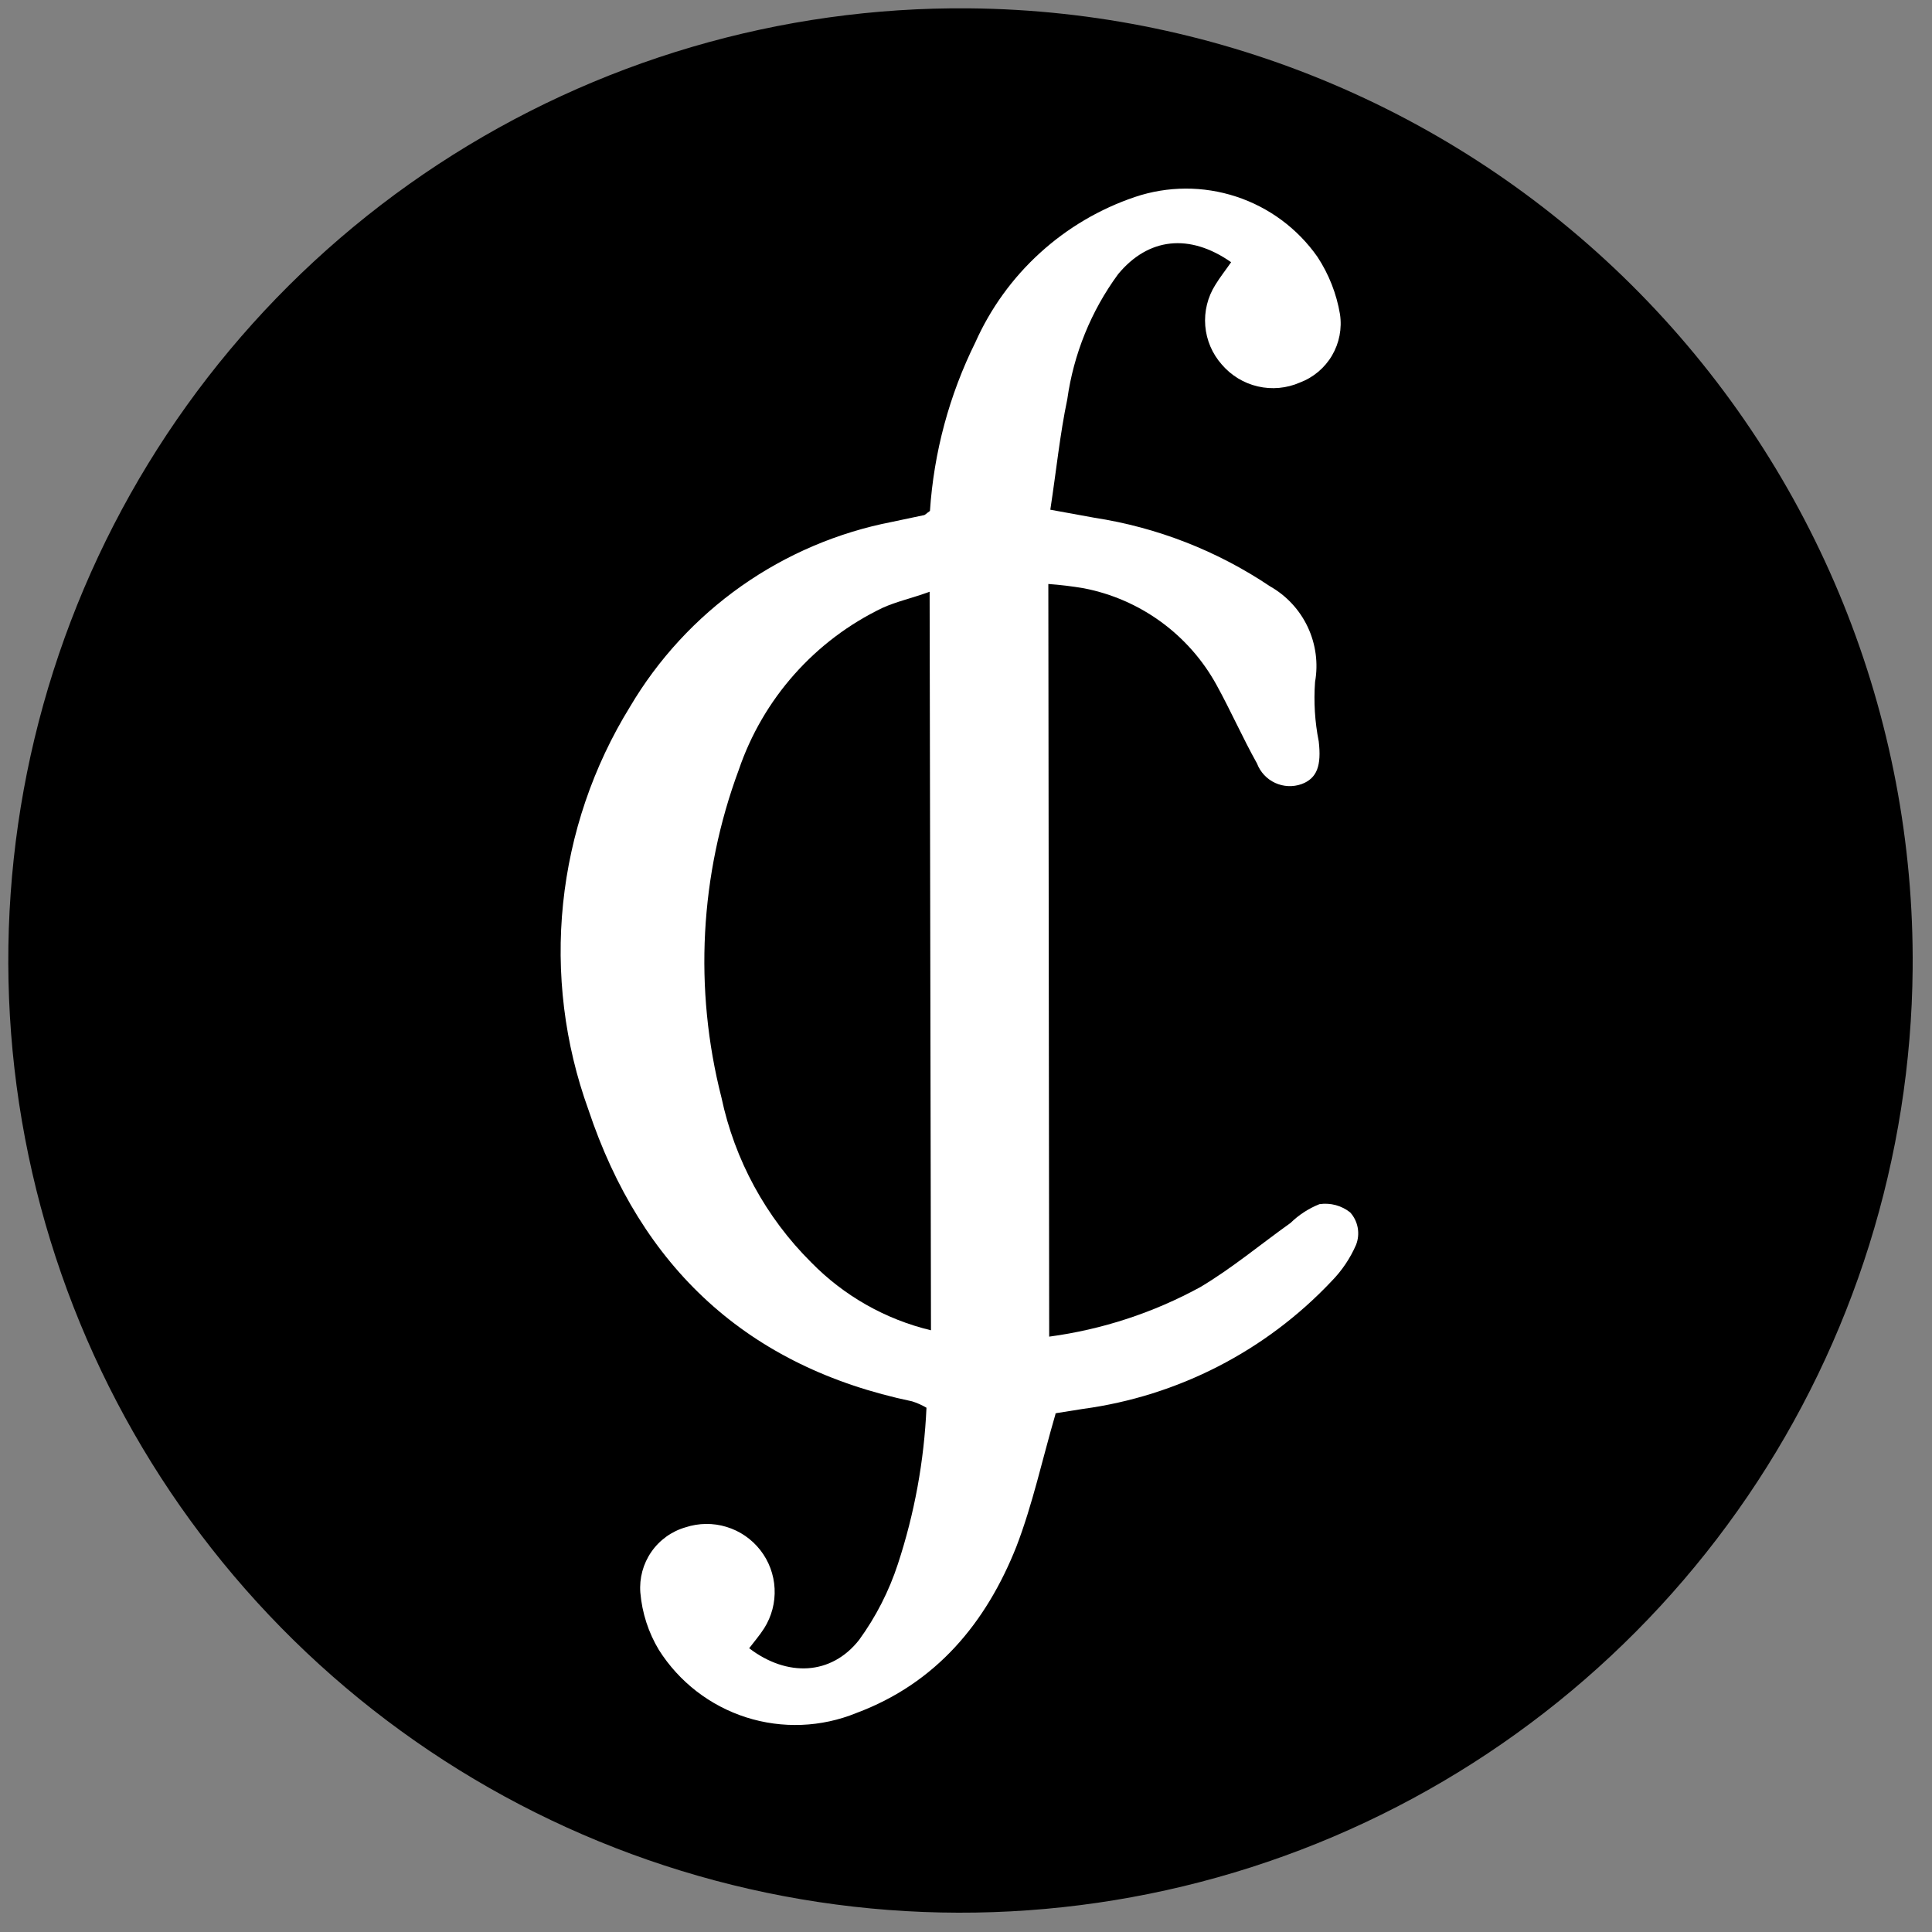
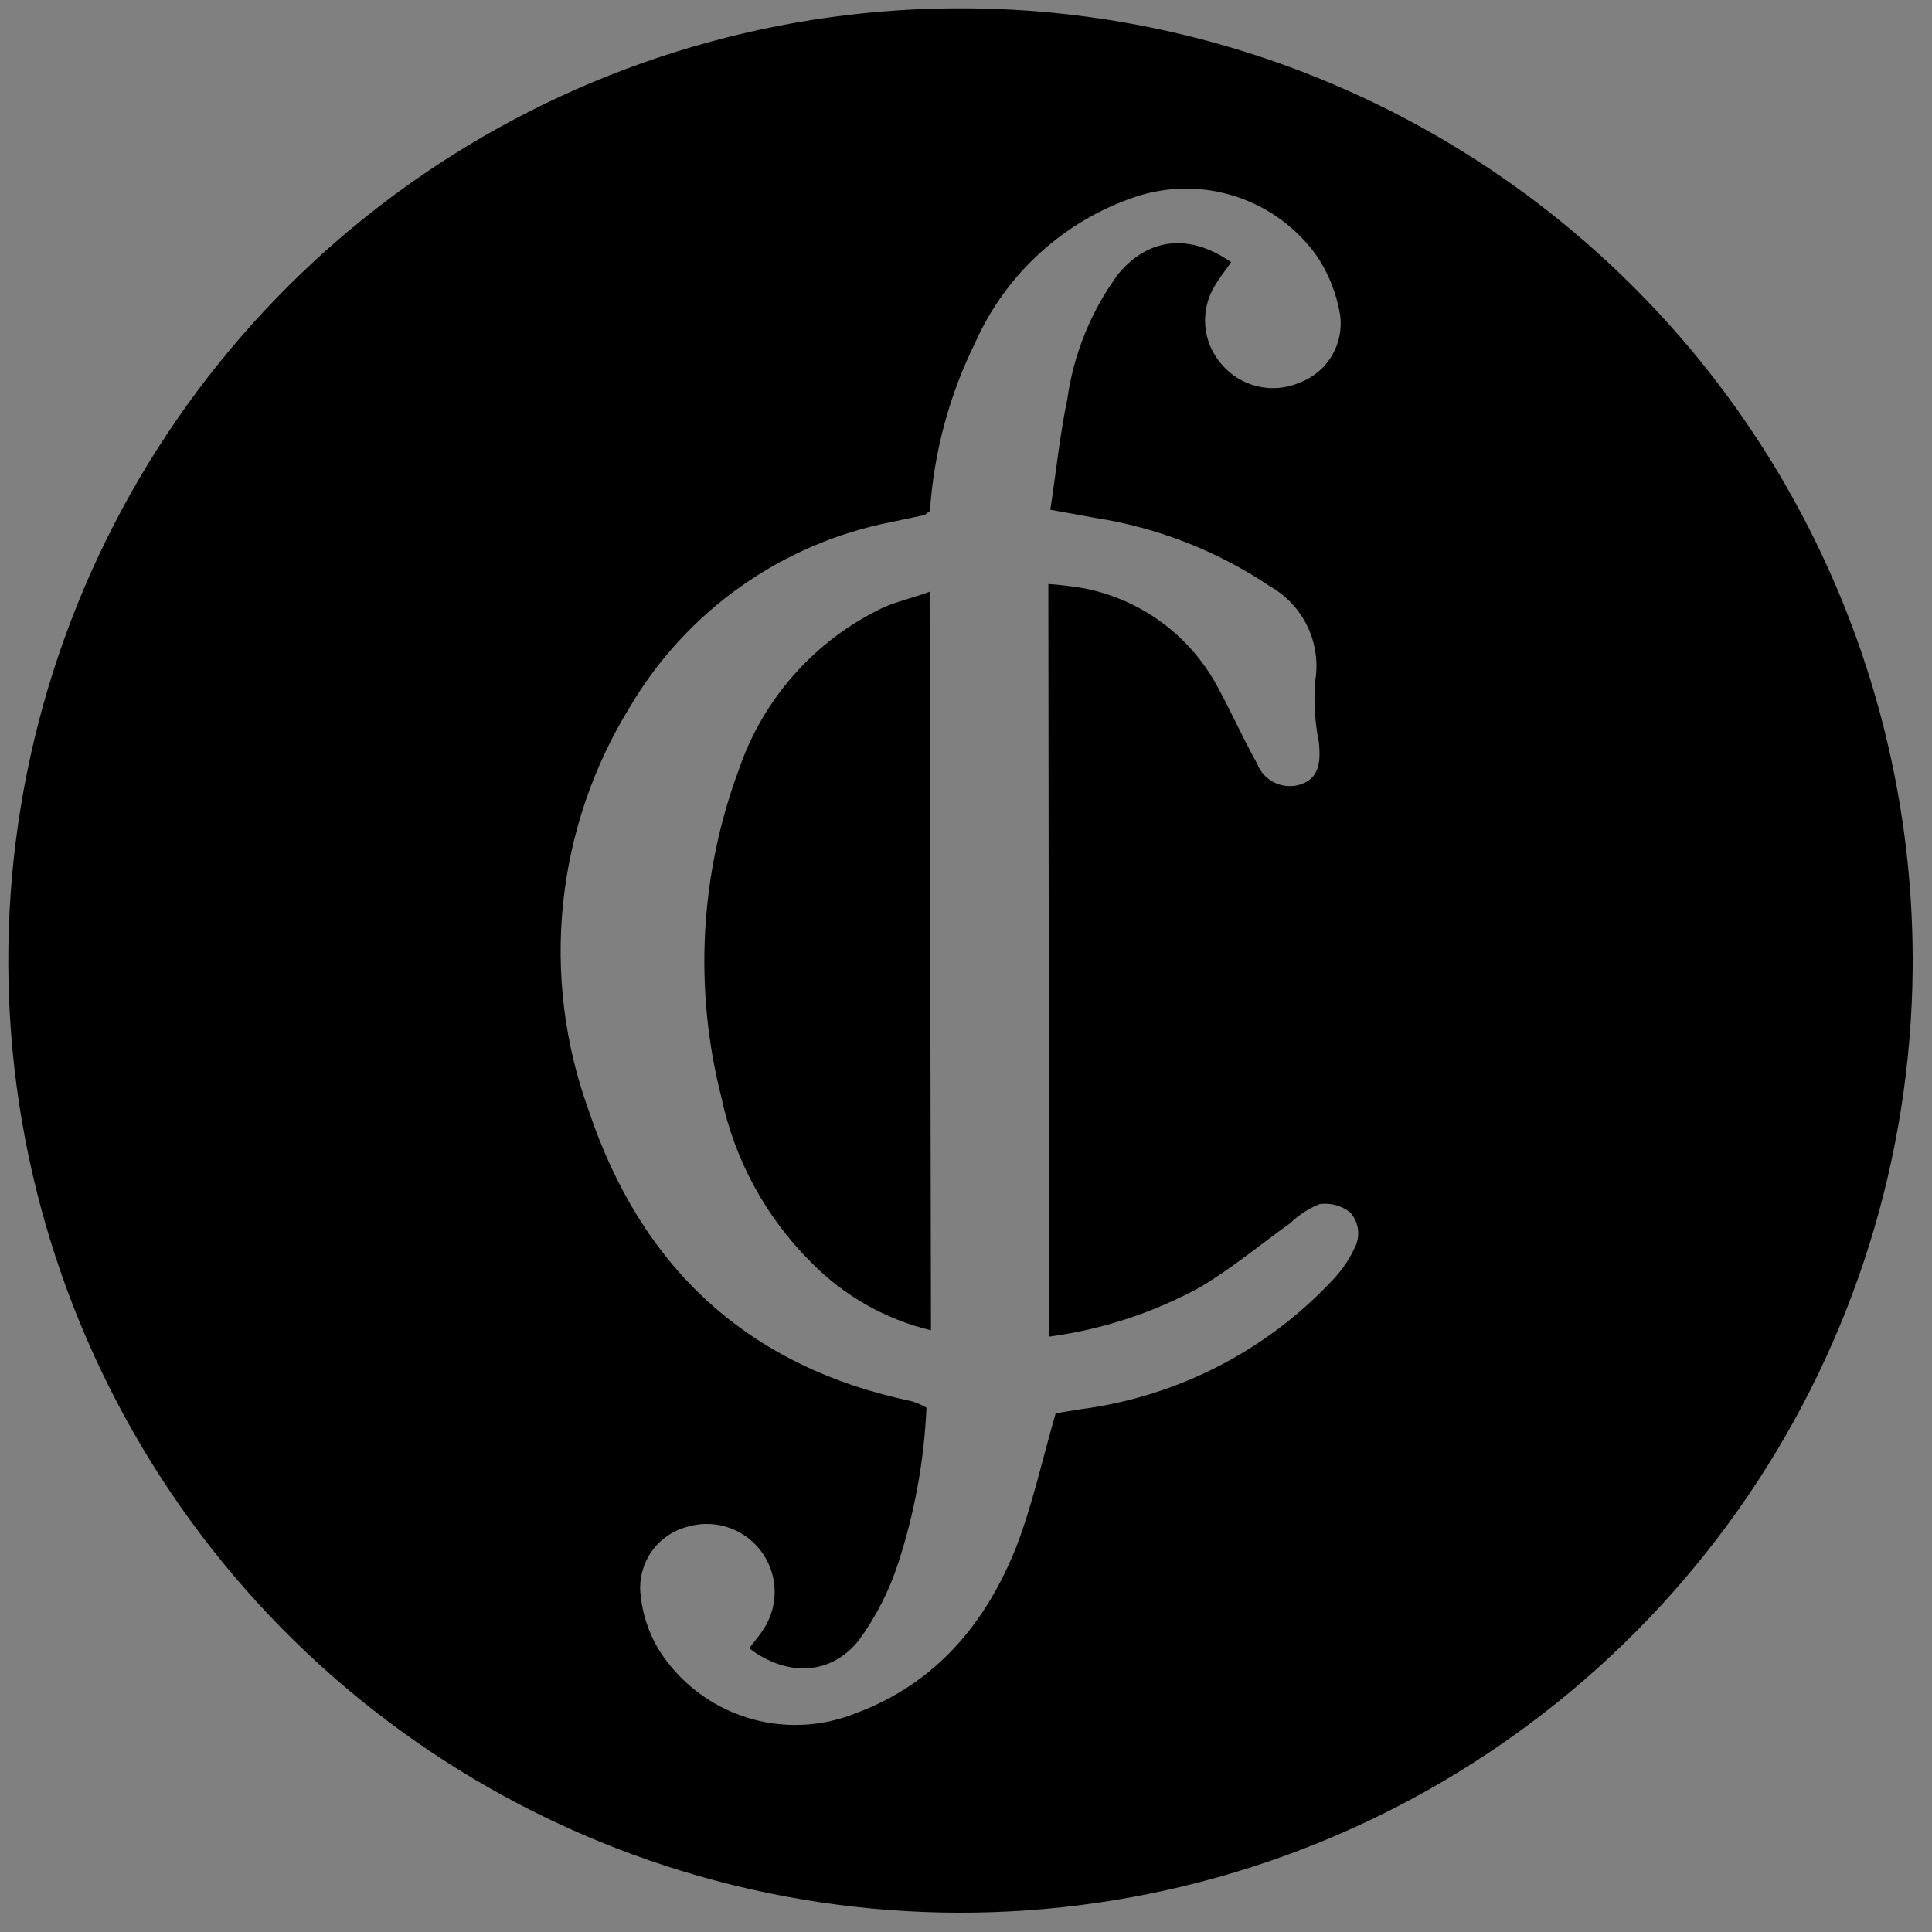
<svg xmlns="http://www.w3.org/2000/svg" width="70" height="70" viewBox="0 0 70 70" fill="none">
  <rect x="0" y="0" width="70" height="70" fill="#808080" stroke="none" />
  <g clip-path="url(#clip0_312_10152)">
-     <path d="M34.524 66.436C51.995 66.589 66.283 52.549 66.436 35.078C66.589 17.606 52.549 3.318 35.077 3.165C17.605 3.013 3.318 17.052 3.165 34.524C3.012 51.996 17.052 66.283 34.524 66.436Z" fill="white" />
    <path d="M31.973 22.025C30.759 22.608 29.673 23.427 28.779 24.435C27.885 25.442 27.201 26.618 26.767 27.893C25.355 31.694 25.136 35.834 26.139 39.763C26.618 42.029 27.749 44.106 29.392 45.739C30.578 46.951 32.082 47.804 33.731 48.199L33.682 21.44C33.038 21.676 32.479 21.795 31.973 22.025Z" fill="black" />
    <path d="M35.102 0.302C28.279 0.242 21.591 2.207 15.885 5.948C10.178 9.689 5.71 15.039 3.043 21.32C0.377 27.601 -0.367 34.531 0.906 41.235C2.178 47.939 5.41 54.114 10.193 58.981C14.975 63.848 21.094 67.188 27.774 68.577C34.455 69.967 41.397 69.345 47.724 66.789C54.05 64.233 59.477 59.858 63.317 54.218C67.158 48.578 69.239 41.925 69.299 35.102C69.379 25.953 65.821 17.146 59.408 10.62C52.995 4.093 44.252 0.382 35.102 0.302V0.302ZM49.132 45.104C48.919 45.594 48.618 46.04 48.244 46.421C45.859 48.949 42.678 50.583 39.233 51.048L38.328 51.192C38.259 51.191 38.189 51.253 38.245 51.226C37.761 52.884 37.416 54.503 36.823 56.043C35.729 58.794 33.923 60.986 31.029 62.065C29.758 62.584 28.344 62.64 27.036 62.223C25.727 61.805 24.608 60.941 23.873 59.78C23.493 59.149 23.264 58.439 23.201 57.705C23.16 57.182 23.3 56.661 23.598 56.23C23.895 55.799 24.333 55.484 24.836 55.338C25.318 55.18 25.837 55.174 26.322 55.322C26.807 55.469 27.235 55.763 27.547 56.163C27.859 56.562 28.04 57.049 28.065 57.555C28.091 58.062 27.959 58.564 27.689 58.993C27.528 59.247 27.326 59.479 27.144 59.719C28.515 60.766 30.116 60.705 31.128 59.416C31.736 58.579 32.21 57.652 32.532 56.668C33.134 54.837 33.483 52.931 33.568 51.005C33.404 50.908 33.228 50.83 33.046 50.773C27.081 49.527 23.228 45.926 21.318 40.203C20.454 37.813 20.141 35.26 20.402 32.733C20.664 30.206 21.492 27.77 22.826 25.608C23.845 23.883 25.219 22.393 26.856 21.238C28.493 20.084 30.357 19.289 32.324 18.908L33.451 18.67C33.52 18.67 33.576 18.588 33.694 18.513C33.835 16.387 34.395 14.309 35.341 12.4C35.889 11.171 36.686 10.069 37.681 9.164C38.675 8.258 39.847 7.568 41.121 7.137C42.31 6.737 43.596 6.732 44.788 7.123C45.98 7.514 47.014 8.28 47.734 9.307C48.147 9.935 48.425 10.642 48.55 11.384C48.628 11.901 48.526 12.43 48.261 12.881C47.996 13.332 47.584 13.678 47.093 13.862C46.615 14.07 46.083 14.119 45.574 14.001C45.066 13.884 44.609 13.606 44.27 13.21C43.923 12.819 43.712 12.327 43.669 11.806C43.627 11.285 43.754 10.765 44.033 10.323C44.208 10.035 44.417 9.775 44.606 9.5C43.097 8.445 41.605 8.611 40.511 9.934C39.532 11.269 38.9 12.825 38.67 14.465C38.404 15.732 38.275 17.028 38.055 18.468L39.647 18.758C41.926 19.108 44.1 19.957 46.015 21.243C46.611 21.581 47.089 22.096 47.381 22.716C47.673 23.336 47.767 24.032 47.647 24.707C47.595 25.428 47.639 26.153 47.78 26.861C47.883 27.739 47.72 28.2 47.16 28.409C46.846 28.521 46.502 28.505 46.2 28.366C45.898 28.227 45.662 27.974 45.544 27.663C45.021 26.727 44.588 25.743 44.072 24.807C43.577 23.909 42.89 23.131 42.06 22.527C41.231 21.924 40.279 21.51 39.273 21.315C38.845 21.242 38.418 21.19 37.983 21.159L38.014 48.429C39.933 48.172 41.789 47.563 43.488 46.635C44.632 45.955 45.668 45.087 46.758 44.31C47.059 44.016 47.415 43.785 47.806 43.629C48.003 43.6 48.203 43.612 48.395 43.663C48.587 43.715 48.766 43.805 48.921 43.929C49.062 44.086 49.156 44.279 49.193 44.486C49.23 44.694 49.209 44.908 49.132 45.104Z" fill="black" />
  </g>
  <defs>
    <clipPath id="clip0_312_10152">
      <rect width="69" height="69" fill="white" transform="translate(0.604) rotate(0.501)" />
    </clipPath>
  </defs>
</svg>